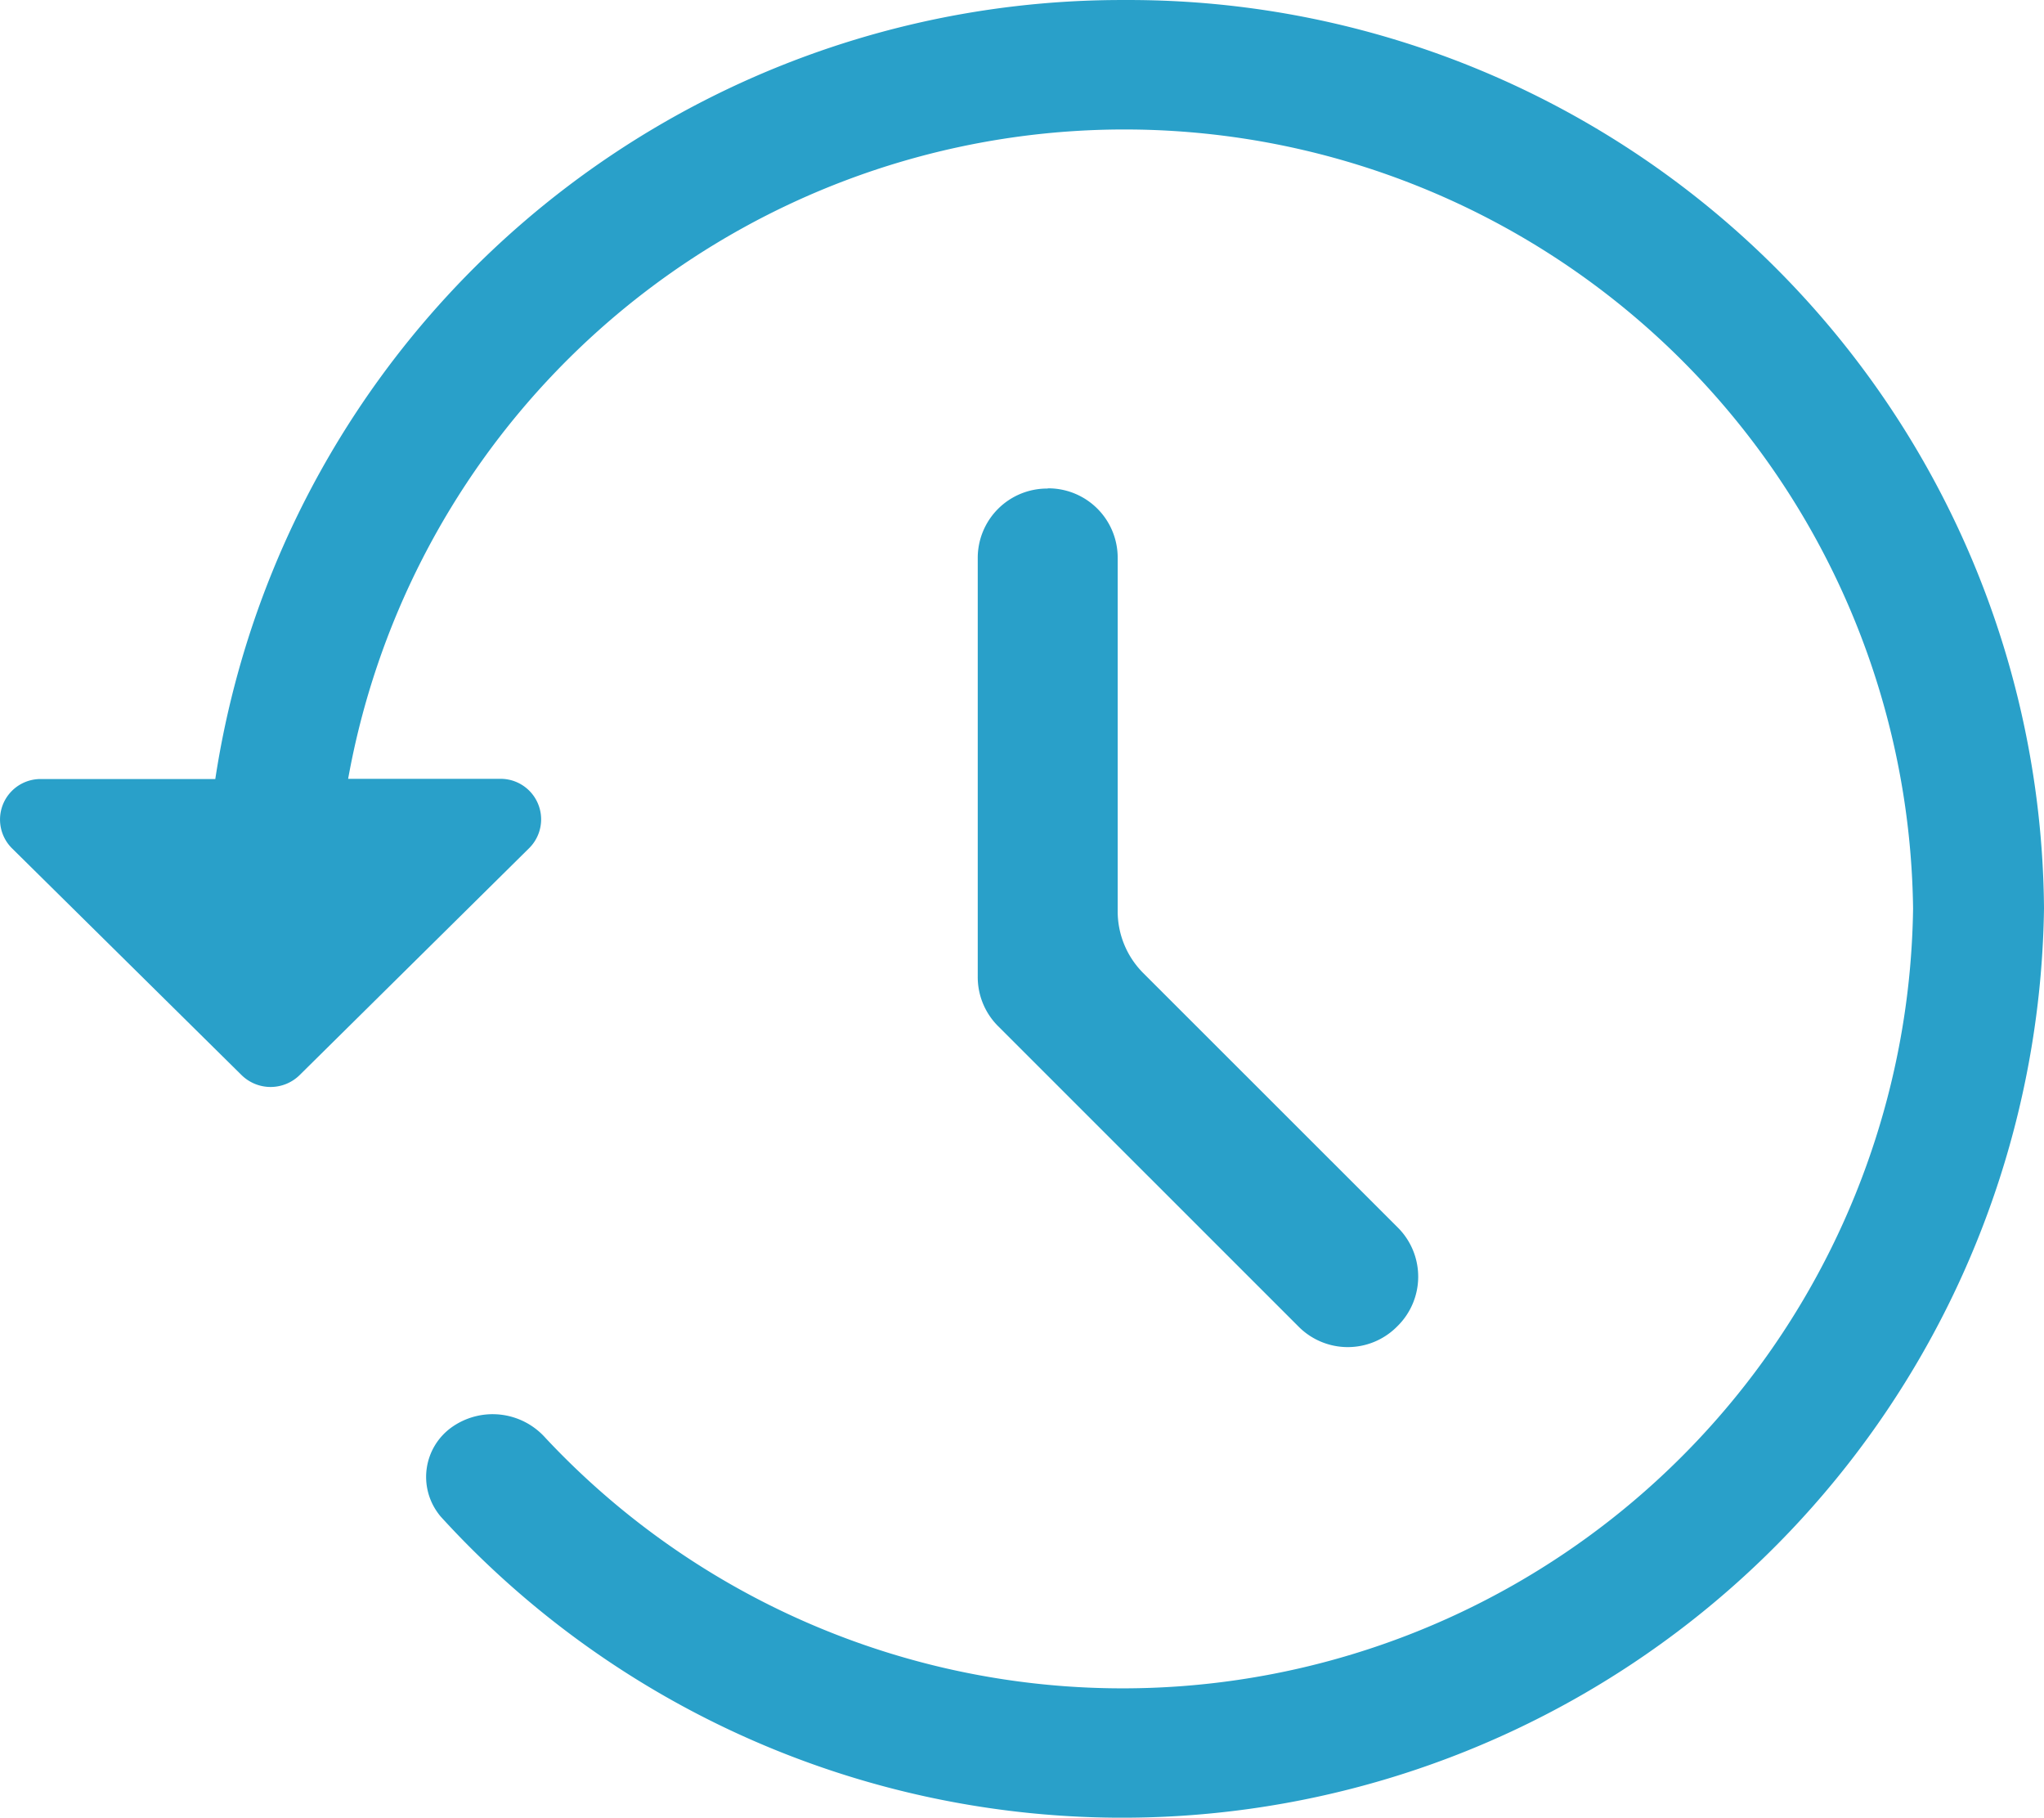
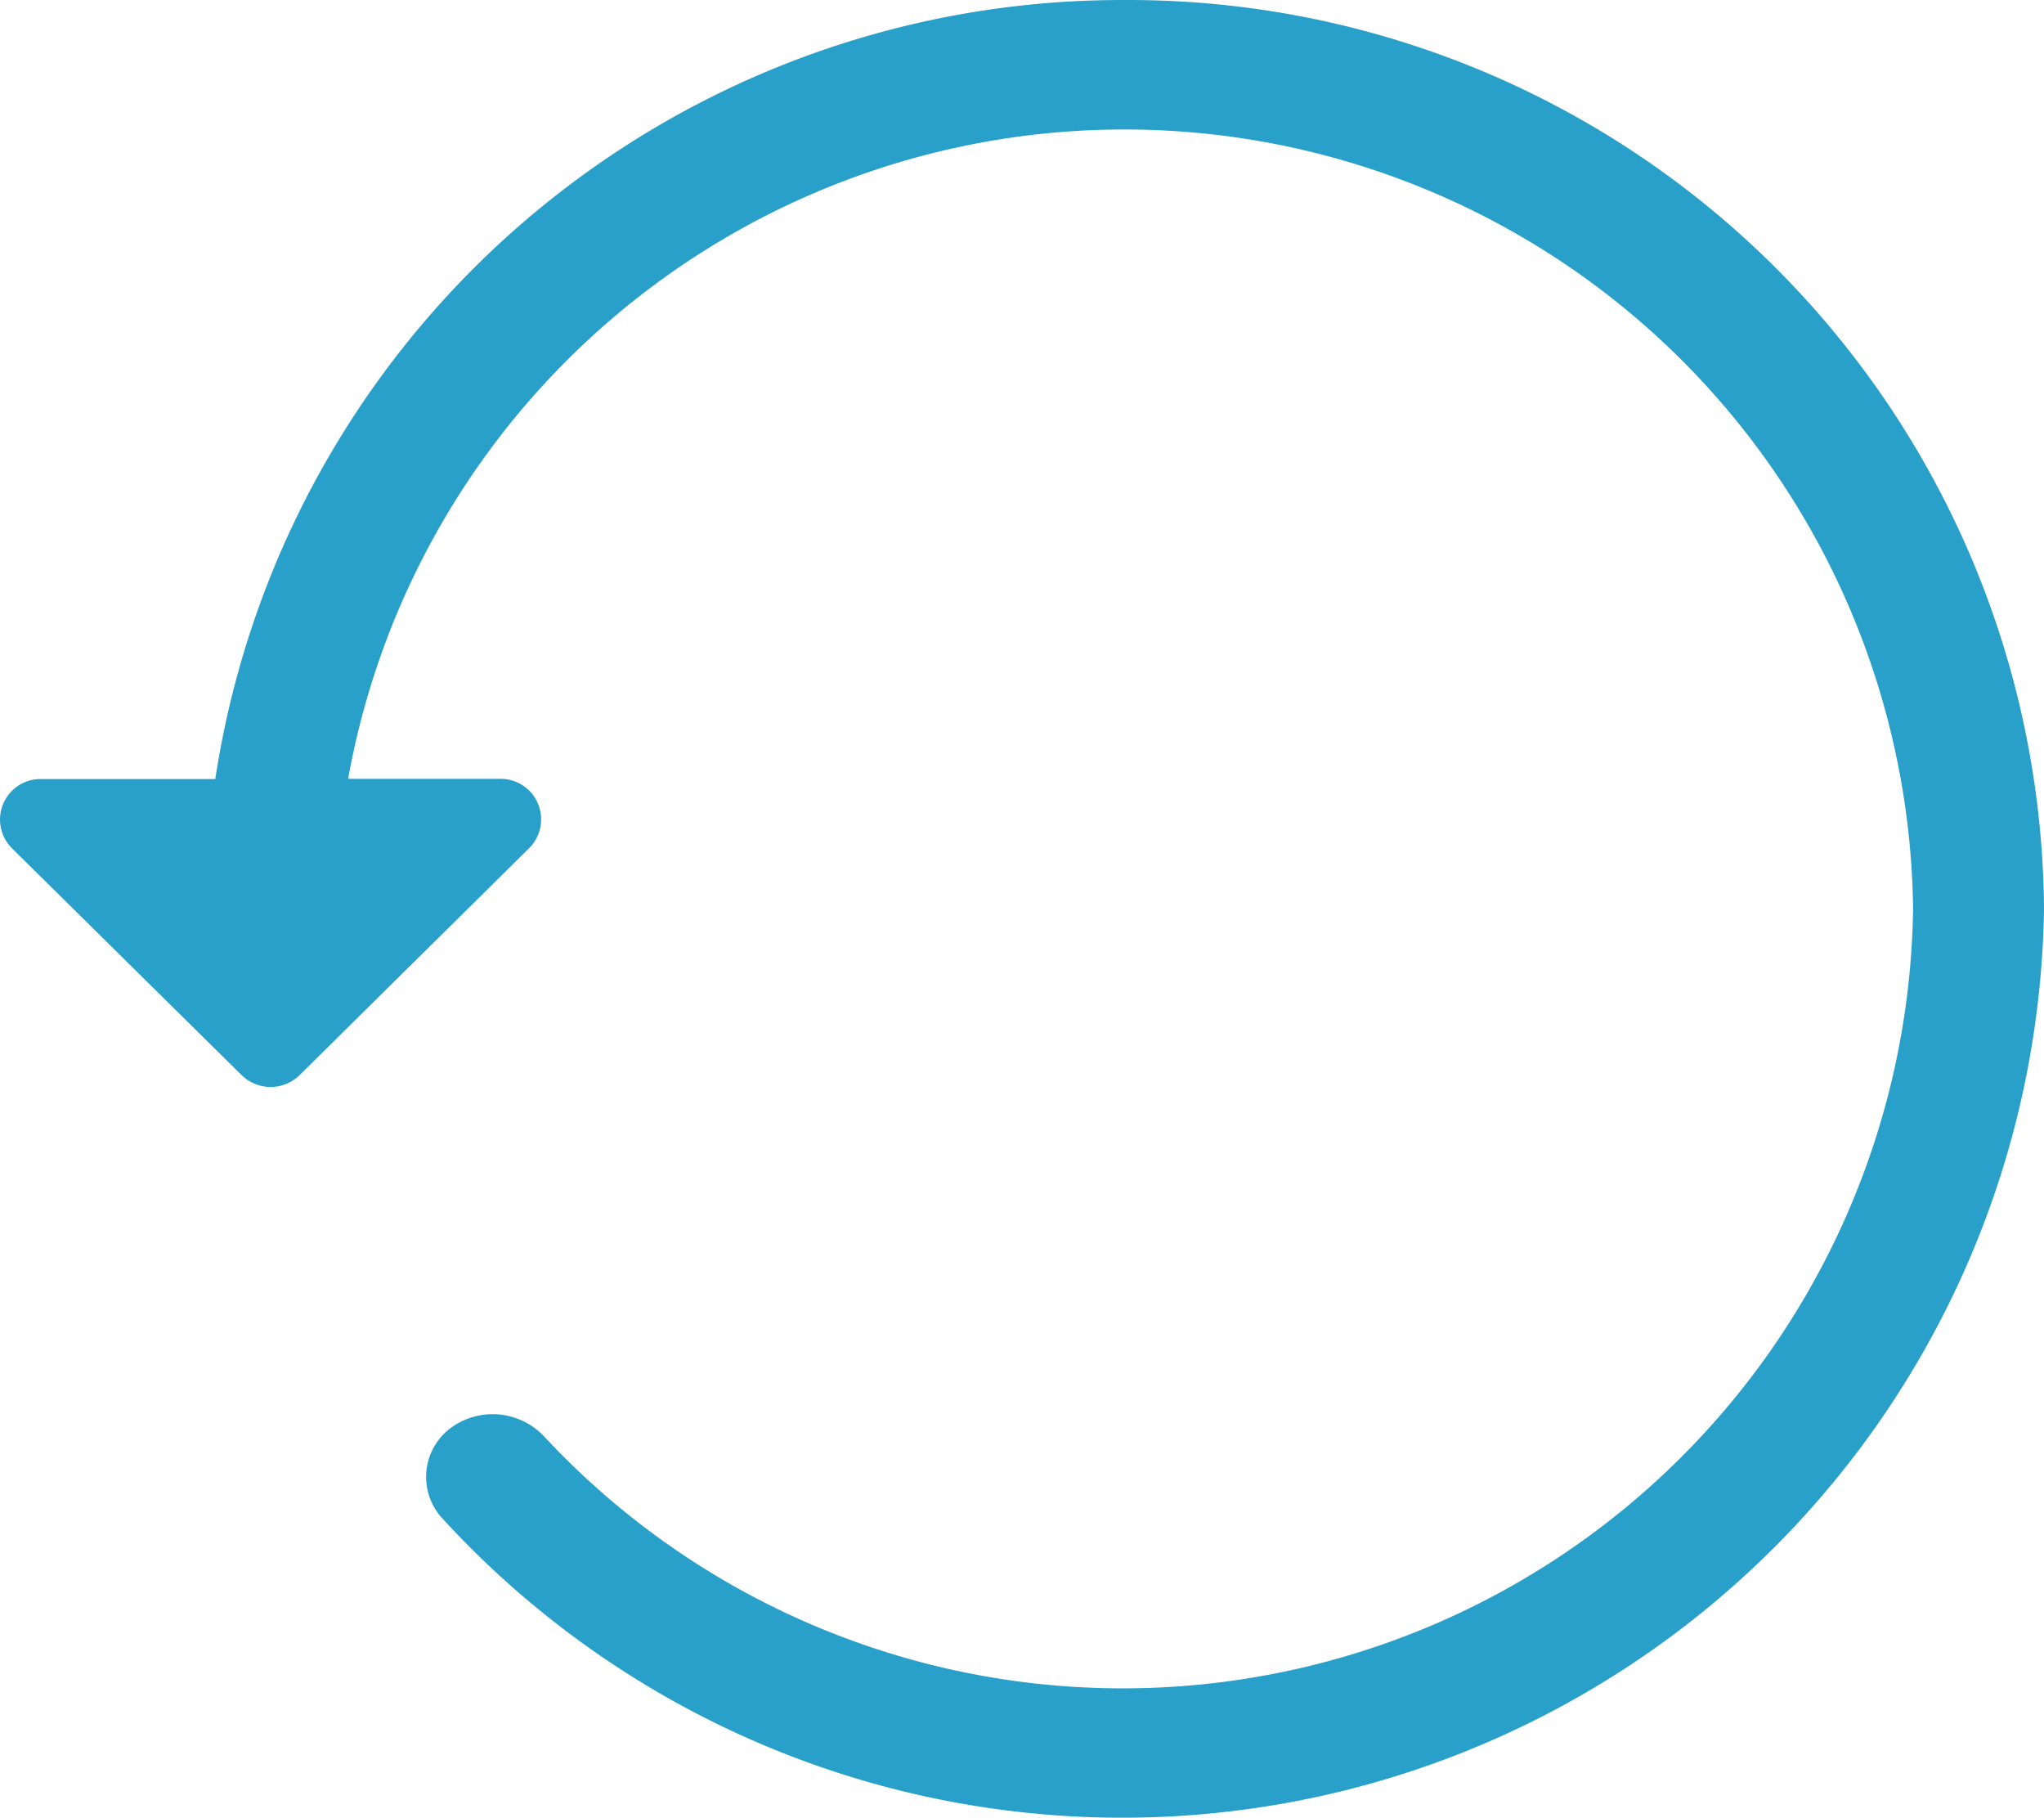
<svg xmlns="http://www.w3.org/2000/svg" width="77.5" height="68.901" viewBox="0 0 77.5 68.901">
  <defs>
    <clipPath id="clip-path">
      <rect id="Rectángulo_1359" data-name="Rectángulo 1359" width="77.5" height="68.901" fill="#29a0c9" />
    </clipPath>
  </defs>
  <g id="_02-disponibilidad" data-name="02-disponibilidad" transform="translate(0 0)">
    <g id="Grupo_11378" data-name="Grupo 11378" transform="translate(0 0)" clip-path="url(#clip-path)">
-       <path id="Trazado_1322" data-name="Trazado 1322" d="M12.495,4.933A2.629,2.629,0,0,0,9.864,7.563V23.435a2.625,2.625,0,0,0,.774,1.879L22.015,36.687a2.63,2.63,0,0,0,3.721.038l.038-.038a2.63,2.63,0,0,0,.038-3.721l-.038-.038L16.14,23.3a3.311,3.311,0,0,1-.97-2.341V7.556A2.629,2.629,0,0,0,12.54,4.925Z" transform="translate(27.208 13.586)" fill="#29a0c9" />
      <path id="Trazado_1323" data-name="Trazado 1323" d="M42.642,0A34.762,34.762,0,0,0,8.163,29.529H1.56a1.536,1.536,0,0,0-1.1,2.631l8.7,8.592a1.57,1.57,0,0,0,2.2,0l8.7-8.6a1.537,1.537,0,0,0-1.1-2.631H13.2a29.905,29.905,0,0,1,59.336,4.923A29.972,29.972,0,0,1,20.678,54.5,2.68,2.68,0,0,0,17.1,54.12a2.313,2.313,0,0,0-.492,3.236,1.534,1.534,0,0,0,.117.147A34.954,34.954,0,0,0,77.5,34.427,34.7,34.7,0,0,0,42.642,0" transform="translate(0 0.001)" fill="#29a0c9" />
    </g>
  </g>
</svg>